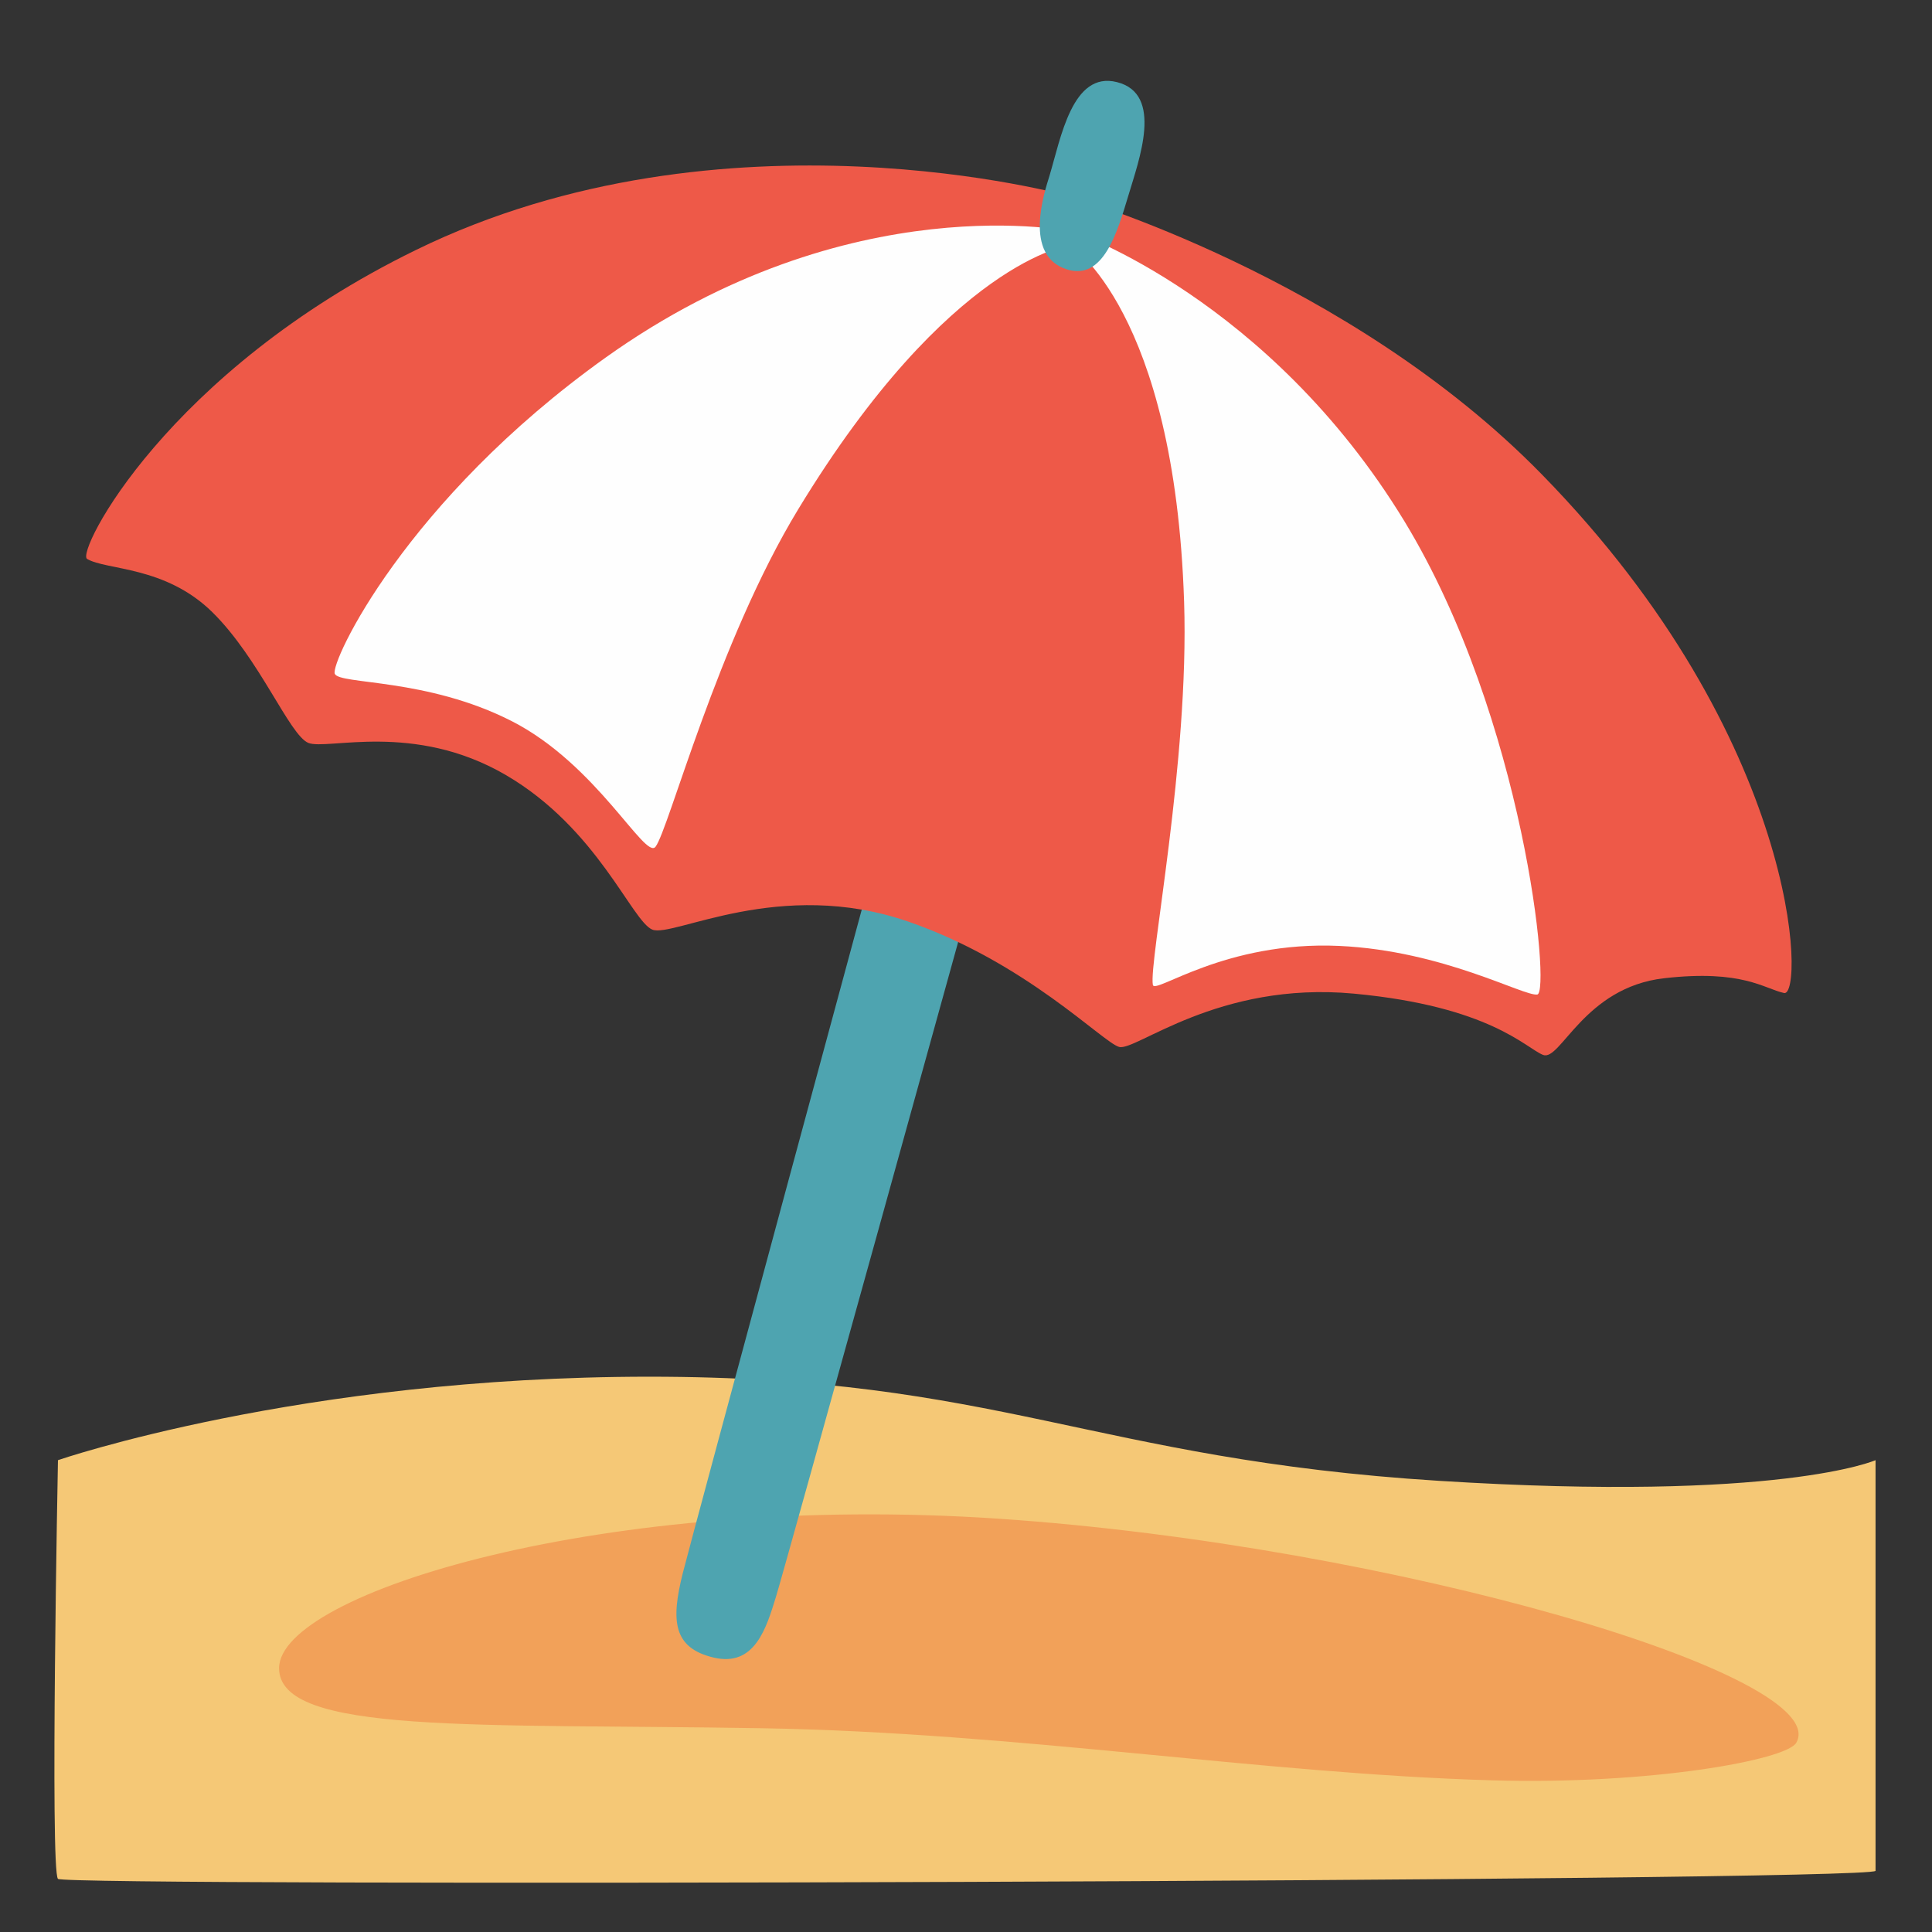
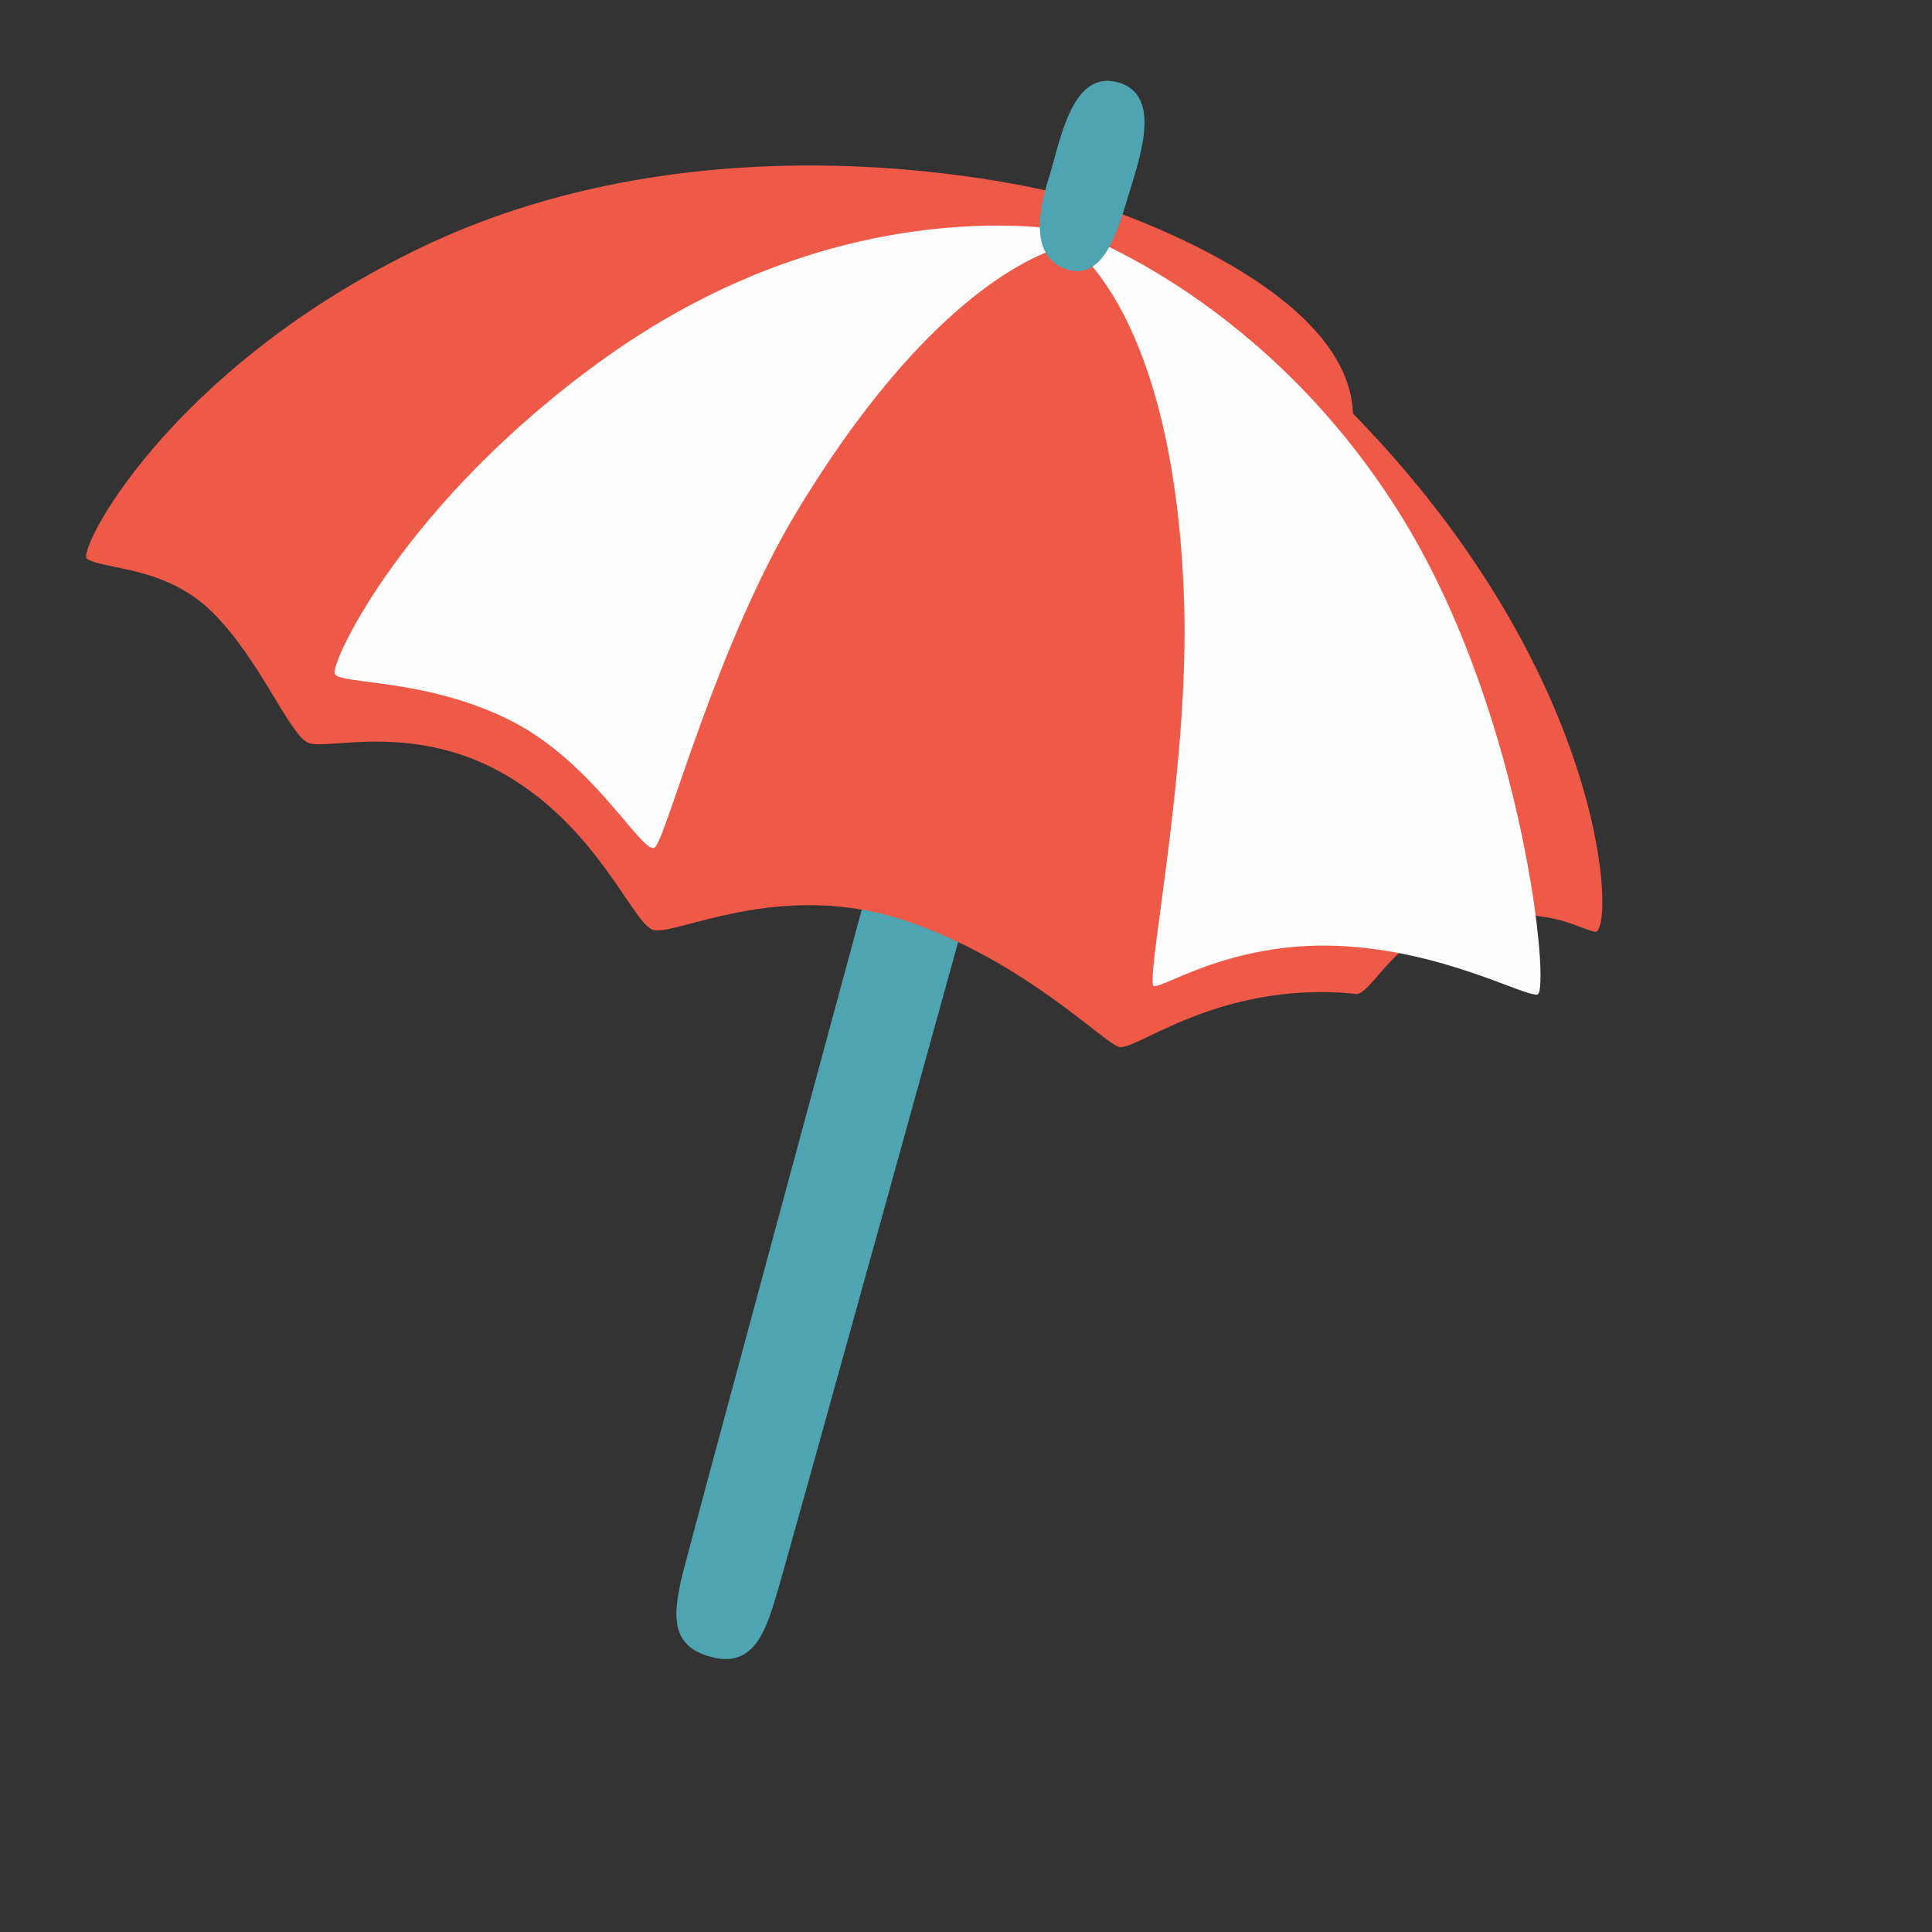
<svg xmlns="http://www.w3.org/2000/svg" version="1.1" id="Layer_2" x="0px" y="0px" viewBox="0 0 128 128" style="enable-background:new 0 0 128 128;" xml:space="preserve">
  <rect x="0" y="0" width="128" height="128" fill="#333333" stroke="none" />
-   <path style="fill:#F5C876;" d="M95.35,98.11c-22.99-1.44-29.19-6.9-52.33-6.9S3.84,96.74,3.84,96.74s-0.53,27.21,0,27.74  c0.53,0.53,119.89,0.18,120.42-0.53V96.74C124.26,96.74,117.97,99.53,95.35,98.11z" />
-   <path style="fill:#F2A159;" d="M18.49,110.52c0,4.42,13.1,3.66,32,3.98c16.97,0.29,32.96,3,48.31,3.45  c10.47,0.31,19.56-1.34,20.21-2.49c2.5-4.44-26.68-13.07-52.82-14.84S18.49,105.57,18.49,110.52z" />
  <path style="fill:#4EA4B0;" d="M72.26,20.24l-4.42-2.16l-9,35.73c0,0-13.01,48.03-13.61,50.44c-0.77,3.09-0.67,4.93,2.06,5.57  c2.73,0.64,3.49-1.99,4.12-4.03c0.63-2.04,13.21-47.49,13.21-47.49L72.26,20.24z" />
-   <path style="fill:#EE5948;" d="M70.86,13c0,0-22.89-6.43-43.32,3.57C11.06,24.62,5.02,36.58,5.77,37.03  c1.27,0.76,5.17,0.45,8.3,3.53c3.13,3.08,5.11,8.15,6.36,8.66c1.25,0.5,6.97-1.43,13.07,2.12s8.36,9.7,9.72,10.25  c1.36,0.55,8.43-3.48,16.96-0.53c7.78,2.69,12.87,7.99,13.96,8.3c1.09,0.32,6.53-4.37,15.55-3.53s11.39,3.6,12.54,4.06  c1.15,0.46,2.71-4.48,8.03-5.08c5.19-0.59,6.61,0.69,7.94,0.98c1.34,0.3,1.16-16.74-16.02-34.33C89.32,18.28,70.86,13,70.86,13z" />
+   <path style="fill:#EE5948;" d="M70.86,13c0,0-22.89-6.43-43.32,3.57C11.06,24.62,5.02,36.58,5.77,37.03  c1.27,0.76,5.17,0.45,8.3,3.53c3.13,3.08,5.11,8.15,6.36,8.66c1.25,0.5,6.97-1.43,13.07,2.12s8.36,9.7,9.72,10.25  c1.36,0.55,8.43-3.48,16.96-0.53c7.78,2.69,12.87,7.99,13.96,8.3c1.09,0.32,6.53-4.37,15.55-3.53c1.15,0.46,2.71-4.48,8.03-5.08c5.19-0.59,6.61,0.69,7.94,0.98c1.34,0.3,1.16-16.74-16.02-34.33C89.32,18.28,70.86,13,70.86,13z" />
  <path style="fill:#FEFEFE;" d="M71.15,15.36c0,0-14.84-3.23-31.04,8.34c-13.25,9.47-18.24,20.2-17.93,20.94  c0.31,0.73,6.09,0.26,11.73,3.14s8.83,9.21,9.52,8.32c0.87-1.12,4.11-13.57,9.46-22.37c10.03-16.5,18-17.49,18-17.49  s6.93,4.33,7.56,23.63c0.35,10.58-2.35,23.88-2.07,25.38c0.12,0.66,4.76-2.93,12.36-2.58c6.89,0.32,12.21,3.35,13.11,3.22  s-0.85-18.26-8.8-31.35C84.06,19.77,71.15,15.36,71.15,15.36z" />
  <path style="fill:#4EA4B0;" d="M74,5.44c-2.96-0.75-3.72,3.72-4.47,6.21c-0.34,1.1-1.75,5.29,1.16,6.2  c2.42,0.76,3.34-2.49,4.06-4.87C75.46,10.59,77.11,6.22,74,5.44z" />
</svg>